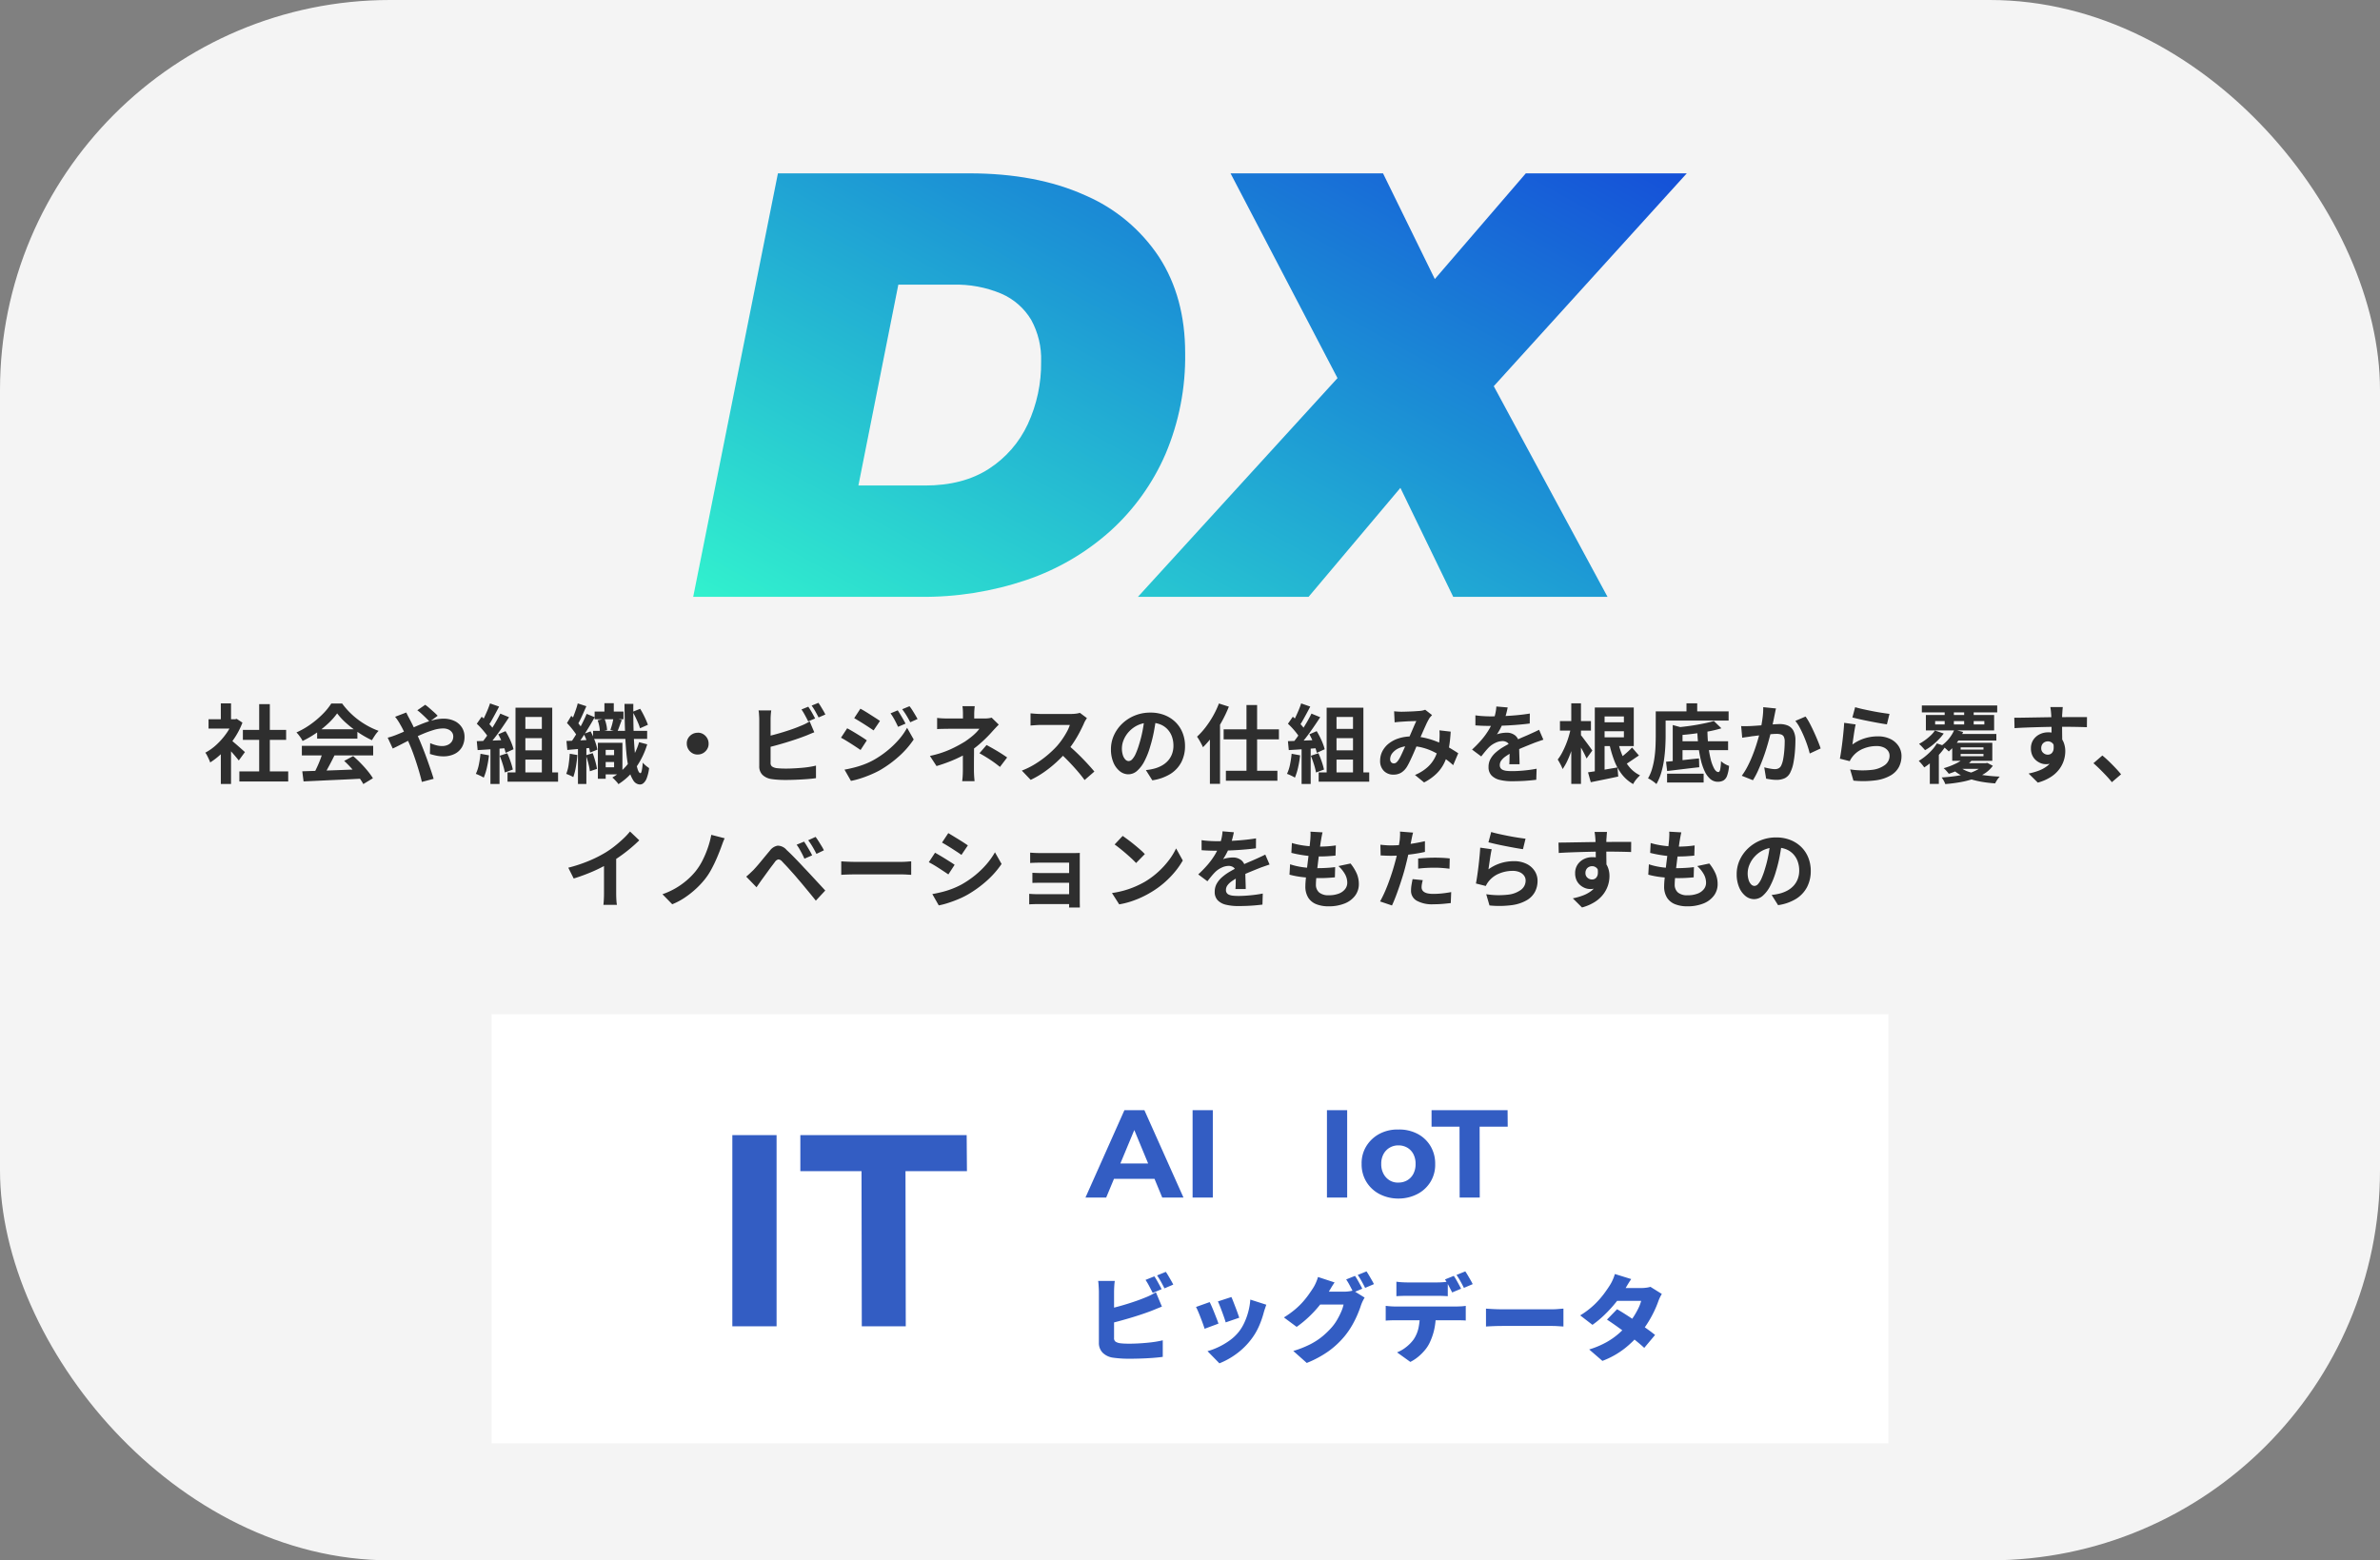
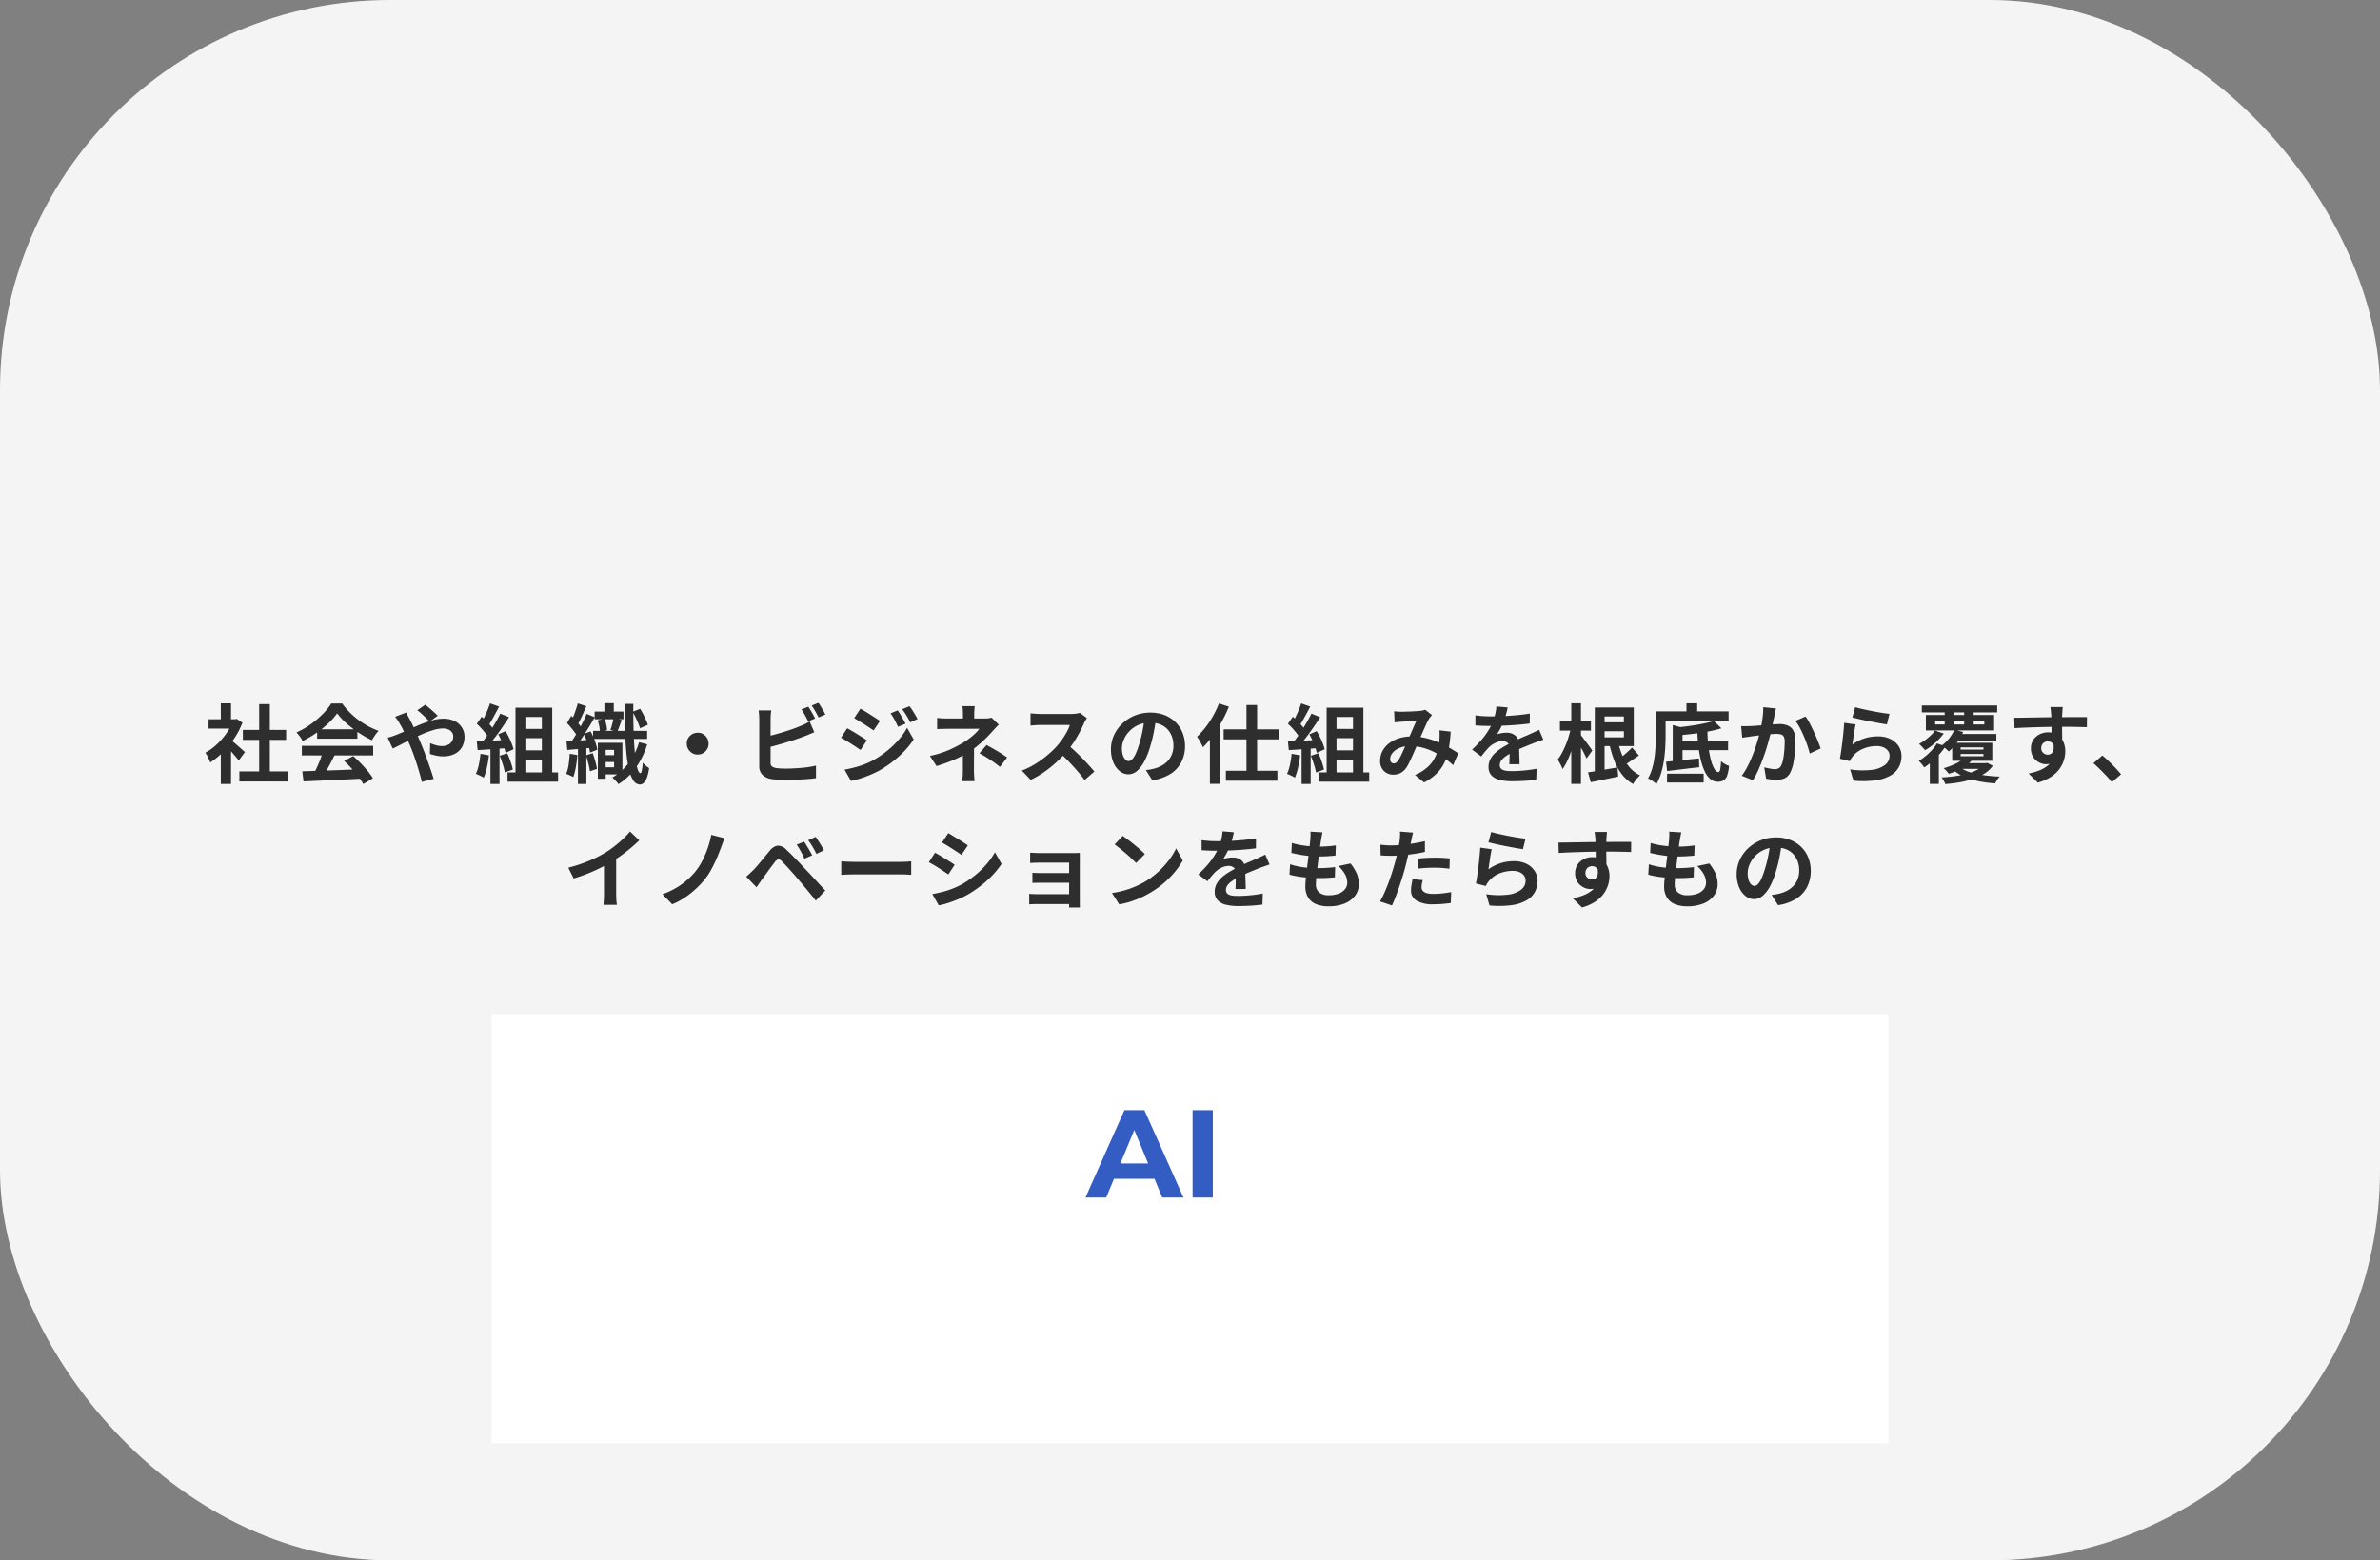
<svg xmlns="http://www.w3.org/2000/svg" width="610" height="400" viewBox="0 0 610 400">
  <rect x="0" y="0" width="610" height="400" fill="#808080" stroke="none" />
  <defs>
    <clipPath id="a">
-       <path d="M-159.8-34.939-138.085-143.5h49.007q17.215,0,29.622,5.583a43.071,43.071,0,0,1,19.076,15.9q6.669,10.313,6.669,24.581a63.777,63.777,0,0,1-5.04,25.9,57.374,57.374,0,0,1-14.113,19.7,62.155,62.155,0,0,1-21.48,12.562,82.143,82.143,0,0,1-27.3,4.342Zm42.339-28.536h17.06q9.77,0,16.362-4.265a27.287,27.287,0,0,0,10-11.476,37.063,37.063,0,0,0,3.412-16.051,20.759,20.759,0,0,0-2.559-10.7,16.6,16.6,0,0,0-7.6-6.669,29.74,29.74,0,0,0-12.485-2.326h-13.958Zm71.65,28.536,61.259-67.153L10.643-80.845-22.08-143.5H17l18.921,38.617-15.819.31L53.6-143.5H94.855L37.628-80.38l1.241-20.627,35.67,66.067H34.992L15.3-75.572l16.594.31L-2.074-34.939Z" transform="translate(-16839.002 -8526.437)" fill="#335dc3" />
-     </clipPath>
+       </clipPath>
    <linearGradient id="b" x1="0.961" x2="0.025" y2="1" gradientUnits="objectBoundingBox">
      <stop offset="0" stop-color="#1446d9" />
      <stop offset="0.438" stop-color="#1c94d5" />
      <stop offset="1" stop-color="#34fdcd" />
    </linearGradient>
  </defs>
  <g transform="translate(-661.756 -6215)">
    <rect width="610" height="400" rx="100" transform="translate(661.756 6215)" fill="#f4f4f4" />
    <path d="M-243.65-1.254h12.518v2.6H-243.65Zm.9-10.626h11.088v2.552h-11.088Zm4.18-6.6h2.728V0h-2.728Zm-12.98,3.872h7.194v2.376h-7.194Zm3.146,7.5,2.618-3.124V1.98H-248.4Zm0-11.572h2.618v5.17H-248.4Zm2.332,9.2a9.208,9.208,0,0,1,.847.649q.539.451,1.155.99t1.122.99l.726.649L-243.8-4.048q-.33-.418-.8-.979t-1-1.155q-.528-.594-1.034-1.122t-.858-.88Zm.77-5.126h.506l.462-.11,1.474.968a19.677,19.677,0,0,1-2.134,4.1,23.162,23.162,0,0,1-2.9,3.509,19.015,19.015,0,0,1-3.234,2.6,7.026,7.026,0,0,0-.341-.847q-.231-.495-.462-.946a3.925,3.925,0,0,0-.451-.715,13.357,13.357,0,0,0,2.9-2.079,18.34,18.34,0,0,0,2.486-2.838,13.491,13.491,0,0,0,1.694-3.179Zm17.776,13.332q1.958-.066,4.543-.143t5.434-.187q2.849-.11,5.621-.22l-.088,2.42q-2.684.154-5.445.275t-5.247.242q-2.486.121-4.488.209Zm-.11-6.534h18.282v2.464h-18.282Zm3.916-4.246H-213.4v2.42h-10.318Zm1.452,5.852,3.014.814q-.506,1.034-1.067,2.1t-1.1,2.035q-.539.968-1.023,1.716l-2.31-.77q.44-.814.924-1.837t.891-2.09Q-222.53-5.3-222.266-6.2Zm5.478,2.266,2.31-1.232q.99.858,1.958,1.848t1.782,1.991a16.572,16.572,0,0,1,1.32,1.837L-211.882,2A13.478,13.478,0,0,0-213.125.121q-.8-1.045-1.76-2.123A25.17,25.17,0,0,0-216.788-3.938Zm-1.8-12.188a17.07,17.07,0,0,1-2.266,2.563,25.673,25.673,0,0,1-3.08,2.475,26.469,26.469,0,0,1-3.52,2.046,4.014,4.014,0,0,0-.407-.737q-.275-.407-.572-.792a6.97,6.97,0,0,0-.583-.671,20.413,20.413,0,0,0,3.63-2.079,23.682,23.682,0,0,0,3.113-2.64,16.142,16.142,0,0,0,2.189-2.7h2.772a19.221,19.221,0,0,0,1.958,2.288A20.026,20.026,0,0,0-213.07-14.4a21,21,0,0,0,2.5,1.584,20.069,20.069,0,0,0,2.607,1.177,7.474,7.474,0,0,0-.924,1.144q-.44.66-.792,1.254a25.942,25.942,0,0,1-3.344-1.892,28.267,28.267,0,0,1-3.157-2.42A17.144,17.144,0,0,1-218.592-16.126Zm23.694,2.134q-.374-.418-.946-.979t-1.166-1.1a10.916,10.916,0,0,0-1.034-.847l2.024-1.408a11.533,11.533,0,0,1,1.012.8q.594.517,1.2,1.056a12.408,12.408,0,0,1,.979.957Zm-5.984-2.354q.11.2.264.528t.33.649q.176.319.286.539.682,1.276,1.386,2.8t1.3,2.915q.374.9.869,2.156t.979,2.618q.484,1.364.913,2.618t.693,2.178l-3.014.792q-.33-1.386-.814-3.014t-1.034-3.223q-.55-1.6-1.1-2.915-.44-1.034-.869-2.024t-.858-1.9a18.868,18.868,0,0,0-.891-1.683q-.22-.418-.583-.968a10.392,10.392,0,0,0-.715-.968ZM-205.634-9.9a12.382,12.382,0,0,0,1.287-.374q.627-.22.891-.33,1.21-.484,2.453-1.034l2.508-1.111q1.265-.561,2.486-1.012a20.173,20.173,0,0,1,2.4-.726,9.741,9.741,0,0,1,2.211-.275,6.457,6.457,0,0,1,2.937.616,4.522,4.522,0,0,1,1.87,1.672,4.367,4.367,0,0,1,.649,2.332,5.217,5.217,0,0,1-.66,2.673A4.418,4.418,0,0,1-188.5-5.72a6.474,6.474,0,0,1-2.926.616,8.752,8.752,0,0,1-1.815-.2,13.49,13.49,0,0,1-1.573-.418l.066-2.772a10.355,10.355,0,0,0,1.54.539,5.947,5.947,0,0,0,1.518.209,3.477,3.477,0,0,0,1.463-.3,2.428,2.428,0,0,0,1.023-.847,2.33,2.33,0,0,0,.374-1.342,1.744,1.744,0,0,0-.319-1.012,2.212,2.212,0,0,0-.9-.737,3.309,3.309,0,0,0-1.419-.275,8.537,8.537,0,0,0-2.431.407,27.456,27.456,0,0,0-2.849,1.045q-1.5.638-2.926,1.353t-2.64,1.342q-1.21.627-2.024,1Zm34.122-2.244h6.556v2.376h-6.556Zm0,5.5h6.556v2.376h-6.556Zm-1.364-10.934h9.416V.462h-2.662V-15.2h-4.224V.462h-2.53ZM-174.922-.99h12.958V1.386h-12.958Zm-4.488-17.688,2.332.814q-.44.858-.924,1.749t-.946,1.716a15.628,15.628,0,0,1-.9,1.441l-1.782-.726q.4-.682.814-1.551t.792-1.771Q-179.652-17.908-179.41-18.678Zm2.64,2.618,2.244.924q-.814,1.254-1.76,2.629T-178.2-9.878q-.968,1.254-1.8,2.2l-1.606-.814q.638-.748,1.3-1.694T-179-12.144q.649-1.012,1.232-2.035T-176.77-16.06Zm-6.028,2.6,1.254-1.8q.572.484,1.188,1.089t1.133,1.2a5.839,5.839,0,0,1,.781,1.1l-1.342,2.046a8.288,8.288,0,0,0-.759-1.155q-.5-.649-1.089-1.3T-182.8-13.464Zm5.5,2.706,1.87-.814q.44.726.858,1.562t.726,1.639a11.852,11.852,0,0,1,.462,1.441l-2.024.924a12.481,12.481,0,0,0-.418-1.441q-.286-.825-.671-1.694T-177.3-10.758ZM-182.8-9q1.518-.044,3.663-.132t4.367-.2l-.022,2.09q-2.068.154-4.114.3t-3.674.231Zm5.874,3.74,1.936-.638a21.3,21.3,0,0,1,.858,2.156,17.18,17.18,0,0,1,.572,2.024l-2.046.748a16.975,16.975,0,0,0-.528-2.079Q-176.506-4.246-176.924-5.258Zm-4.928-.506,2.178.4a27.77,27.77,0,0,1-.528,3.124,14.757,14.757,0,0,1-.814,2.6,4.828,4.828,0,0,0-.594-.341q-.374-.187-.759-.363a5.66,5.66,0,0,0-.671-.264,10.061,10.061,0,0,0,.77-2.365A25.212,25.212,0,0,0-181.852-5.764Zm2.552-2.068h2.332V1.98H-179.3Zm29.216-10.89h2.4v3.256h-2.4Zm-1.738,4.378,1.76-.4a8.519,8.519,0,0,1,.462,1.5,8.28,8.28,0,0,1,.2,1.43l-1.87.44a6.7,6.7,0,0,0-.132-1.43A9.054,9.054,0,0,0-151.822-14.344Zm-.77-2.244h7.392v1.98h-7.392Zm-.4,4.95h13.86V-9.57h-13.86Zm2.2,6.226h4.114v1.76h-4.114Zm-.2-3.168h5.522v8.1h-5.522V-2.31h3.388V-6.754h-3.388Zm-.77,0h2V.638h-2Zm3.982-6.314,2.156.462q-.33.836-.616,1.639t-.55,1.375l-1.76-.44q.132-.418.3-.957t.286-1.089Q-147.84-14.454-147.774-14.894Zm2.838-3.652h2.266q-.022,2.926.033,5.577t.2,4.851q.143,2.2.363,3.828a14.318,14.318,0,0,0,.528,2.541q.308.913.7.957.2.022.352-.7a15.2,15.2,0,0,0,.242-2,5.437,5.437,0,0,0,.506.528,7.161,7.161,0,0,0,.638.528q.33.242.484.352A10.633,10.633,0,0,1-139.26.539a3.075,3.075,0,0,1-.836,1.243,1.438,1.438,0,0,1-.858.33,2.076,2.076,0,0,1-1.694-.99,8.267,8.267,0,0,1-1.122-2.761,30.688,30.688,0,0,1-.682-4.312q-.242-2.519-.352-5.7T-144.936-18.546Zm2.09,2.024,1.936-.77a22.815,22.815,0,0,1,1.144,2.123,20.663,20.663,0,0,1,.836,1.969l-2.024.9a10.116,10.116,0,0,0-.462-1.3q-.308-.726-.682-1.5T-142.846-16.522Zm1.65,7.788,2.09.55A20.776,20.776,0,0,1-141.955-2.3,15.956,15.956,0,0,1-146.5,2.024a3.677,3.677,0,0,0-.44-.583q-.286-.319-.583-.627A4.243,4.243,0,0,0-148.06.33a14.428,14.428,0,0,0,4.29-3.872A16.23,16.23,0,0,0-141.2-8.734Zm-15.73-9.944,2.222.726q-.374.836-.77,1.738t-.792,1.705q-.4.8-.77,1.441l-1.694-.66q.33-.66.671-1.529t.649-1.771Q-157.1-17.93-156.926-18.678Zm2.288,2.684,2.068.858q-.7,1.254-1.529,2.618T-155.771-9.9q-.847,1.254-1.617,2.2l-1.452-.748q.726-1.012,1.518-2.321t1.5-2.684Q-155.122-14.828-154.638-15.994Zm-5.038,2.354,1.1-1.848q.55.506,1.122,1.122a15.355,15.355,0,0,1,1.034,1.232,6.832,6.832,0,0,1,.7,1.122L-156.9-9.9a6.479,6.479,0,0,0-.682-1.188q-.462-.66-1.012-1.331T-159.676-13.64Zm4.29,2.794,1.76-.66q.4.726.759,1.573a17.12,17.12,0,0,1,.616,1.661,11.618,11.618,0,0,1,.363,1.452l-1.87.748a9.94,9.94,0,0,0-.33-1.452q-.242-.814-.572-1.694A13.938,13.938,0,0,0-155.386-10.846Zm-4.422,1.8q1.32-.044,3.113-.132t3.685-.2v2.024q-1.738.2-3.443.341t-3.135.275Zm4.994,3.674,1.738-.55q.352.968.66,2.09a18.939,18.939,0,0,1,.44,1.936l-1.826.616a13.818,13.818,0,0,0-.385-1.98Q-154.484-4.4-154.814-5.368Zm-4.158-.4,1.958.33a29,29,0,0,1-.385,3.069A15.048,15.048,0,0,1-158.07.22a6.97,6.97,0,0,0-.869-.451q-.561-.253-.935-.385a9.641,9.641,0,0,0,.616-2.376Q-159.06-4.378-158.972-5.764Zm2.112-2.09h2.156V1.98h-2.156Zm30.69-3.3a2.518,2.518,0,0,1,1.419.363,2.938,2.938,0,0,1,1,1.012,2.716,2.716,0,0,1,.374,1.419,2.528,2.528,0,0,1-.363,1.408,2.907,2.907,0,0,1-1.012,1.012,2.716,2.716,0,0,1-1.419.374,2.528,2.528,0,0,1-1.408-.363,2.85,2.85,0,0,1-1.012-1.034,2.751,2.751,0,0,1-.374-1.4,2.518,2.518,0,0,1,.363-1.419,2.88,2.88,0,0,1,1.034-1A2.751,2.751,0,0,1-126.17-11.154Zm28.336-6.666q.286.4.616.946t.627,1.1q.3.55.517.968l-1.782.748q-.33-.682-.8-1.551a16.921,16.921,0,0,0-.913-1.507Zm2.6-.99q.308.418.638.968t.649,1.089a9.338,9.338,0,0,1,.495.935l-1.738.748q-.352-.7-.836-1.562a13.634,13.634,0,0,0-.946-1.474Zm-12.078,1.936a11.243,11.243,0,0,0-.132,1.166q-.044.66-.044,1.122v11.11a1.143,1.143,0,0,0,.352.968,2.792,2.792,0,0,0,1.078.418q.506.066,1.166.1t1.386.033q.858,0,1.9-.055t2.112-.143q1.067-.088,2.013-.242t1.628-.33V.484q-1.034.154-2.4.253t-2.783.154q-1.419.055-2.651.055-1.078,0-2.035-.066T-107.382.7A4.183,4.183,0,0,1-109.6-.385,3.012,3.012,0,0,1-110.4-2.6q0-.638,0-1.661t0-2.266q0-1.243,0-2.508t0-2.4q0-1.133,0-1.969t0-1.188q0-.242-.022-.66t-.055-.858a6.421,6.421,0,0,0-.1-.77Zm-1.452,6.754q1.056-.22,2.244-.539t2.4-.693q1.21-.374,2.3-.759t1.947-.759a12.637,12.637,0,0,0,1.177-.506q.583-.286,1.221-.682l1.188,2.794q-.638.242-1.331.539t-1.243.495q-.968.374-2.211.792t-2.585.825q-1.342.407-2.651.759t-2.431.616ZM-74.91-16.9q.308.462.671,1.067t.715,1.21q.352.605.616,1.133l-1.914.814q-.33-.7-.616-1.265t-.6-1.1q-.319-.539-.715-1.089Zm3.014-1.056a9.132,9.132,0,0,1,.726,1.012q.374.594.726,1.188t.616,1.078l-1.87.836q-.352-.682-.671-1.232t-.649-1.056q-.33-.506-.748-1.056Zm-12.584.638q.55.286,1.232.7t1.386.869l1.342.858q.638.407,1.056.715l-1.628,2.42-1.089-.726q-.627-.418-1.32-.858t-1.364-.847q-.671-.407-1.2-.715Zm-4.07,15.62q1.232-.22,2.508-.55a24.66,24.66,0,0,0,2.53-.8A18.38,18.38,0,0,0-81.07-4.18a24.729,24.729,0,0,0,3.487-2.376,24.1,24.1,0,0,0,2.915-2.8,16.912,16.912,0,0,0,2.156-3.069l1.694,2.992a22.888,22.888,0,0,1-3.773,4.323,29.068,29.068,0,0,1-4.961,3.6A25.8,25.8,0,0,1-82.016-.341q-1.342.561-2.629.957a19.967,19.967,0,0,1-2.255.572Zm.682-10.6q.55.286,1.254.7t1.408.847q.7.429,1.331.836t1.045.715l-1.606,2.464q-.484-.33-1.111-.748t-1.32-.858q-.693-.44-1.364-.847t-1.221-.693Zm32.692-5.676q-.044.4-.088.957t-.044,1.067v2.464H-58.19V-15.95q0-.528-.033-1.078a9.209,9.209,0,0,0-.1-.946Zm6.16,4.73q-.418.418-.891.924t-.825.9q-.594.682-1.4,1.485t-1.738,1.617q-.935.814-1.947,1.54a22.6,22.6,0,0,1-2.662,1.6A34.026,34.026,0,0,1-61.6-3.773q-1.65.649-3.366,1.155l-1.694-2.6a25.372,25.372,0,0,0,5.368-1.738,35.074,35.074,0,0,0,3.608-1.936q.836-.572,1.562-1.144a13.394,13.394,0,0,0,1.276-1.133,8.217,8.217,0,0,0,.858-1h-7.964q-.374,0-.924.011l-1.067.022a8.674,8.674,0,0,0-.869.055V-14.96q.638.088,1.441.121t1.375.033h9.328a8.474,8.474,0,0,0,.979-.055,5.1,5.1,0,0,0,.847-.165Zm-6.336,4.8v1.485q0,.891-.011,1.881t-.011,1.925v1.6q0,.44.022.968t.066,1.012q.044.484.066.836h-3.168q.044-.308.088-.8t.066-1.034q.022-.539.022-.979,0-.616,0-1.408t0-1.6q0-.8,0-1.507t0-1.21Zm6.644,6.05q-.946-.77-1.782-1.353t-1.672-1.1Q-53-5.368-53.966-5.9l1.826-2.112q1.012.55,1.8,1t1.606.957q.814.506,1.87,1.232Zm22.286-12.518q-.132.2-.385.616a4.7,4.7,0,0,0-.385.77q-.462,1.034-1.133,2.31t-1.518,2.563a25.36,25.36,0,0,1-1.793,2.409,36.7,36.7,0,0,1-2.717,2.739,29.767,29.767,0,0,1-3.124,2.486A23.954,23.954,0,0,1-40.832.924L-43.1-1.452a20.467,20.467,0,0,0,3.454-1.716,25.8,25.8,0,0,0,3.1-2.244,25.679,25.679,0,0,0,2.464-2.354A19.78,19.78,0,0,0-32.7-9.548a20.989,20.989,0,0,0,1.155-1.881,9.537,9.537,0,0,0,.748-1.727h-7.458q-.462,0-.968.033t-.957.066q-.451.033-.693.055v-3.124q.33.022.814.066t.979.066q.495.022.825.022h7.766a9.282,9.282,0,0,0,1.331-.088,5.717,5.717,0,0,0,.935-.2ZM-31.35-8.074q.858.682,1.826,1.584t1.914,1.87q.946.968,1.749,1.859t1.353,1.551L-27.016.968q-.814-1.122-1.859-2.332t-2.2-2.409q-1.155-1.2-2.343-2.277Zm22.682-7q-.22,1.672-.572,3.564a34.67,34.67,0,0,1-.946,3.828,19.664,19.664,0,0,1-1.5,3.828,8.391,8.391,0,0,1-1.881,2.475A3.378,3.378,0,0,1-15.8-.506a3.482,3.482,0,0,1-2.233-.825,5.635,5.635,0,0,1-1.628-2.277,8.513,8.513,0,0,1-.6-3.3,8.617,8.617,0,0,1,.77-3.608,9.6,9.6,0,0,1,2.145-3,10.17,10.17,0,0,1,3.212-2.057,10.429,10.429,0,0,1,3.971-.748,9.79,9.79,0,0,1,3.685.66,8.294,8.294,0,0,1,2.805,1.826A7.926,7.926,0,0,1-1.892-11.11a9.092,9.092,0,0,1,.616,3.366,8.858,8.858,0,0,1-.946,4.136A7.82,7.82,0,0,1-5.027-.594,12.028,12.028,0,0,1-9.658,1.034l-1.65-2.618q.638-.066,1.122-.154t.924-.2A8.372,8.372,0,0,0-7.293-2.7,6.145,6.145,0,0,0-5.7-3.927,5.39,5.39,0,0,0-4.631-5.654a5.961,5.961,0,0,0,.385-2.178,6.844,6.844,0,0,0-.4-2.376,5.349,5.349,0,0,0-1.166-1.881,5.138,5.138,0,0,0-1.87-1.232,6.929,6.929,0,0,0-2.53-.429,7.254,7.254,0,0,0-3.1.627,7.262,7.262,0,0,0-2.266,1.617,7.1,7.1,0,0,0-1.4,2.134,5.7,5.7,0,0,0-.473,2.178,5.5,5.5,0,0,0,.264,1.837,2.78,2.78,0,0,0,.649,1.1,1.187,1.187,0,0,0,.825.363,1.285,1.285,0,0,0,.913-.473A5.277,5.277,0,0,0-13.9-5.808a19.5,19.5,0,0,0,.88-2.442,30.048,30.048,0,0,0,.858-3.388,34.48,34.48,0,0,0,.506-3.52Zm23.144-3.19H17.2V.264H14.476ZM8.624-12.034H22.792V-9.46H8.624ZM9.2-1.408H22.4V1.144H9.2ZM5.1-12.232l2.574-2.574.022.044v16.7H5.1Zm2.31-6.424,2.552.814A33.2,33.2,0,0,1,8.14-14,35.865,35.865,0,0,1,5.852-10.4a22.088,22.088,0,0,1-2.53,2.959q-.132-.33-.4-.836T2.354-9.3q-.308-.517-.55-.847a19.164,19.164,0,0,0,2.167-2.387,24.662,24.662,0,0,0,1.936-2.926A23.022,23.022,0,0,0,7.414-18.656Zm28.974,6.512h6.556v2.376H36.388Zm0,5.5h6.556v2.376H36.388ZM35.024-17.578H44.44V.462H41.778V-15.2H37.554V.462h-2.53ZM32.978-.99H45.936V1.386H32.978ZM28.49-18.678l2.332.814q-.44.858-.924,1.749T28.952-14.4a15.629,15.629,0,0,1-.9,1.441l-1.782-.726q.4-.682.814-1.551t.792-1.771Q28.248-17.908,28.49-18.678Zm2.64,2.618,2.244.924q-.814,1.254-1.76,2.629T29.7-9.878q-.968,1.254-1.8,2.2L26.29-8.492q.638-.748,1.3-1.694T28.9-12.144q.649-1.012,1.232-2.035T31.13-16.06Zm-6.028,2.6,1.254-1.8q.572.484,1.188,1.089t1.133,1.2a5.839,5.839,0,0,1,.781,1.1L28.116-9.834a8.288,8.288,0,0,0-.759-1.155q-.495-.649-1.089-1.3T25.1-13.464Zm5.5,2.706,1.87-.814q.44.726.858,1.562t.726,1.639a11.851,11.851,0,0,1,.462,1.441l-2.024.924a12.481,12.481,0,0,0-.418-1.441q-.286-.825-.671-1.694T30.6-10.758ZM25.1-9q1.518-.044,3.663-.132t4.367-.2l-.022,2.09q-2.068.154-4.114.3t-3.674.231Zm5.874,3.74L32.912-5.9A21.3,21.3,0,0,1,33.77-3.74a17.18,17.18,0,0,1,.572,2.024L32.3-.968a16.972,16.972,0,0,0-.528-2.079Q31.394-4.246,30.976-5.258Zm-4.928-.506,2.178.4A27.772,27.772,0,0,1,27.7-2.244a14.757,14.757,0,0,1-.814,2.6A4.829,4.829,0,0,0,26.29.011q-.374-.187-.759-.363a5.659,5.659,0,0,0-.671-.264,10.061,10.061,0,0,0,.77-2.365A25.211,25.211,0,0,0,26.048-5.764ZM28.6-7.832h2.332V1.98H28.6Zm23.716-8.822q.462.044.979.077t.869.033q.484,0,1.111-.022l1.287-.044q.66-.022,1.254-.066t.968-.066a5.147,5.147,0,0,0,.8-.11,4.753,4.753,0,0,0,.693-.2l1.76,1.364q-.22.264-.418.473a2.155,2.155,0,0,0-.33.451,16.476,16.476,0,0,0-.858,1.683q-.484,1.067-1.023,2.3t-1.045,2.4q-.33.748-.682,1.584t-.726,1.661q-.374.825-.726,1.54T55.55-2.354A4.579,4.579,0,0,1,54.076-.891a3.833,3.833,0,0,1-1.958.473,3.324,3.324,0,0,1-2.42-.946,3.492,3.492,0,0,1-.968-2.618,5.269,5.269,0,0,1,.594-2.464,6.034,6.034,0,0,1,1.683-1.991A8.053,8.053,0,0,1,53.57-9.746a10.77,10.77,0,0,1,3.234-.462,15.363,15.363,0,0,1,3.7.44,20.435,20.435,0,0,1,3.333,1.122,26.029,26.029,0,0,1,2.794,1.419Q67.87-6.49,68.75-5.9l-1.3,3.058A20,20,0,0,0,65.23-4.62,22.647,22.647,0,0,0,62.6-6.193a14.891,14.891,0,0,0-2.97-1.133,12.667,12.667,0,0,0-3.267-.418,6.692,6.692,0,0,0-2.739.506A4.431,4.431,0,0,0,51.9-5.973,2.525,2.525,0,0,0,51.3-4.4a1.127,1.127,0,0,0,.275.814.871.871,0,0,0,.649.286.983.983,0,0,0,.594-.176,2.787,2.787,0,0,0,.55-.594,6.86,6.86,0,0,0,.561-.946q.275-.55.572-1.21T55.1-7.568q.3-.682.583-1.32.4-.88.814-1.837t.8-1.859q.385-.9.715-1.584-.33.022-.814.033t-1.023.033q-.539.022-1.056.055l-.891.055q-.33.022-.847.066t-.935.11Zm14.5,5.214a37.028,37.028,0,0,1-.473,4.279,14.287,14.287,0,0,1-1.078,3.542A10.071,10.071,0,0,1,63.25-.737a13.046,13.046,0,0,1-3.256,2.321L57.662-.33a11.3,11.3,0,0,0,3.245-2.024,8.574,8.574,0,0,0,1.848-2.4,9.86,9.86,0,0,0,.869-2.453,16.861,16.861,0,0,0,.308-2.167q.044-.638.044-1.265t-.044-1.133Zm14.608-6.2q-.11.594-.352,1.54a18.9,18.9,0,0,1-.7,2.134q-.352.814-.8,1.683a15.5,15.5,0,0,1-.913,1.551,3.694,3.694,0,0,1,.726-.231,8.775,8.775,0,0,1,.913-.154,7.412,7.412,0,0,1,.847-.055,3.383,3.383,0,0,1,2.3.792,2.948,2.948,0,0,1,.913,2.354q0,.44.011,1.078t.033,1.331q.022.693.044,1.353t.022,1.188h-2.64q.044-.374.055-.891t.022-1.089q.011-.572.022-1.111t.011-.979a1.694,1.694,0,0,0-.561-1.463,2.068,2.068,0,0,0-1.243-.407,4.25,4.25,0,0,0-1.859.451A5.985,5.985,0,0,0,76.692-7.5q-.484.484-.979,1.078T74.646-5.082l-2.354-1.76a29.341,29.341,0,0,0,2.475-2.552,18.556,18.556,0,0,0,1.771-2.442,15.357,15.357,0,0,0,1.188-2.42,13.316,13.316,0,0,0,.539-1.837,11.193,11.193,0,0,0,.253-1.793ZM73.15-15.62q.836.132,1.936.2t1.936.066q1.452,0,3.179-.066t3.509-.231q1.782-.165,3.388-.429l-.022,2.552q-1.166.154-2.519.275t-2.75.2q-1.4.077-2.673.11t-2.266.033q-.44,0-1.089-.011t-1.331-.044q-.682-.033-1.3-.077ZM90.574-9.372q-.352.11-.825.275l-.946.33q-.473.165-.847.319-1.056.418-2.5,1.012t-3,1.386a13.439,13.439,0,0,0-1.672,1.034A4.413,4.413,0,0,0,79.75-3.993,1.971,1.971,0,0,0,79.4-2.86a1.342,1.342,0,0,0,.2.759,1.346,1.346,0,0,0,.594.473,3.372,3.372,0,0,0,.99.242,12.965,12.965,0,0,0,1.408.066q1.408,0,3.1-.165t3.146-.451L88.748.9q-.7.088-1.782.187t-2.233.143q-1.155.044-2.211.044a13.134,13.134,0,0,1-3.08-.33A4.332,4.332,0,0,1,77.3-.187,3.037,3.037,0,0,1,76.516-2.4a4.162,4.162,0,0,1,.517-2.068,6.29,6.29,0,0,1,1.375-1.672,12.661,12.661,0,0,1,1.881-1.353Q81.312-8.1,82.3-8.6q1.012-.528,1.826-.9t1.529-.671q.715-.3,1.375-.6.638-.286,1.232-.561t1.21-.583Zm14.41-8.25h8.756v9.878h-8.756V-9.988h6.226v-5.346h-6.226Zm.286,3.784h7.172v2.288H105.27Zm-1.518-3.784h2.508v17.6h-2.508Zm-1.738,16.61q1.452-.2,3.465-.55t4.081-.7l.2,2.332q-1.826.4-3.674.77l-3.366.682ZM113.3-7.37l1.76,2.046q-.7.462-1.441.968t-1.441.968q-.7.462-1.32.792L109.582-4.18q.572-.4,1.254-.946t1.342-1.144Q112.838-6.864,113.3-7.37Zm-3.63-1.694a19.179,19.179,0,0,0,1.133,3.7,11.788,11.788,0,0,0,1.859,3.058,8.044,8.044,0,0,0,2.684,2.068q-.286.264-.638.649a8.4,8.4,0,0,0-.649.8,5.227,5.227,0,0,0-.473.792A9.737,9.737,0,0,1,110.649-.55a13.856,13.856,0,0,1-1.969-3.63A31.1,31.1,0,0,1,107.4-8.668ZM94.82-14.146h7.942V-11.7H94.82Zm2.9-4.554h2.486V1.958H97.724Zm-.088,6.248,1.54.528Q98.934-10.6,98.56-9.2t-.847,2.772a24.759,24.759,0,0,1-1.034,2.541A13.317,13.317,0,0,1,95.5-1.848,9.824,9.824,0,0,0,94.93-3.1q-.374-.7-.682-1.188a11.45,11.45,0,0,0,1.089-1.694q.517-.968.968-2.057a21.558,21.558,0,0,0,.781-2.222Q97.416-11.4,97.636-12.452Zm2.486,1.826q.2.22.627.792l.924,1.232q.495.66.891,1.21t.55.792L101.64-4.554q-.22-.506-.561-1.188t-.737-1.375q-.4-.693-.77-1.32t-.616-1.045Zm24.926,1.65h12.87v2.288h-12.87ZM122.276-.66h9.372V1.606h-9.372Zm-.264-3.058q1.1-.11,2.475-.242t2.9-.3q1.529-.165,3.069-.319l.066,2.266q-1.452.154-2.915.33l-2.827.341q-1.364.165-2.486.3Zm1.716-9.416,2.508.682V-2.9h-2.508Zm10.538-1.034L136.2-12.3a28.85,28.85,0,0,1-3.289.8q-1.815.341-3.707.583t-3.674.374a4.6,4.6,0,0,0-.253-1.012,5.615,5.615,0,0,0-.429-.968q1.276-.132,2.585-.3t2.541-.385q1.232-.22,2.343-.462T134.266-14.168ZM130-12.122h2.618a38.188,38.188,0,0,0,.22,4.191,25.927,25.927,0,0,0,.616,3.542,9.9,9.9,0,0,0,.9,2.431q.506.88,1.078.88.308,0,.462-.682a12.2,12.2,0,0,0,.2-2.112,5.226,5.226,0,0,0,.99.715,5.656,5.656,0,0,0,1.078.495,9.5,9.5,0,0,1-.506,2.53,2.3,2.3,0,0,1-.935,1.21,2.938,2.938,0,0,1-1.463.33,2.858,2.858,0,0,1-1.892-.7,5.791,5.791,0,0,1-1.441-1.969,14.941,14.941,0,0,1-1.012-2.97,30.16,30.16,0,0,1-.627-3.718Q130.064-9.966,130-12.122Zm-2.75-6.578H130v3.322h-2.75Zm-6.6,2.068h17.4v2.354h-17.4Zm-1.276,0h2.53v6.2q0,1.342-.088,2.959t-.33,3.311a22.622,22.622,0,0,1-.715,3.278A13.466,13.466,0,0,1,119.548,2a5.9,5.9,0,0,0-.616-.517q-.4-.3-.814-.561a3.824,3.824,0,0,0-.726-.374,11.429,11.429,0,0,0,1.078-2.585,20.541,20.541,0,0,0,.594-2.871q.2-1.474.253-2.893t.055-2.629Zm30.822-.748q-.11.418-.209.913t-.187.913q-.088.484-.22,1.089t-.253,1.21q-.121.6-.253,1.177-.22.946-.55,2.2t-.77,2.695q-.44,1.441-.99,2.893T145.6-1.463a19,19,0,0,1-1.32,2.475l-2.86-1.144a17.164,17.164,0,0,0,1.441-2.321q.671-1.287,1.221-2.651t.979-2.684q.429-1.32.737-2.464t.484-1.958q.308-1.5.484-2.882a18.237,18.237,0,0,0,.154-2.618Zm7.568,2.068a13.277,13.277,0,0,1,1.089,1.771q.561,1.067,1.1,2.255T160.941-9q.451,1.1.693,1.87l-2.794,1.3q-.22-.924-.6-2.057t-.88-2.31q-.5-1.177-1.056-2.233a10.023,10.023,0,0,0-1.155-1.76Zm-16.5,2.442q.594.044,1.166.033t1.188-.033q.528-.022,1.309-.077t1.65-.121q.869-.066,1.749-.143t1.628-.121q.748-.044,1.232-.044a5.146,5.146,0,0,1,2.057.385,2.925,2.925,0,0,1,1.408,1.309,5.15,5.15,0,0,1,.517,2.508q0,1.3-.121,2.816a26.98,26.98,0,0,1-.385,2.9,9.074,9.074,0,0,1-.748,2.354A3.107,3.107,0,0,1,152.471.484a4.946,4.946,0,0,1-2.167.44,9.884,9.884,0,0,1-1.353-.1q-.715-.1-1.287-.209l-.484-2.9q.44.11.957.22t.99.176a5.77,5.77,0,0,0,.759.066,2.137,2.137,0,0,0,.968-.209,1.564,1.564,0,0,0,.682-.737,6.613,6.613,0,0,0,.5-1.65q.187-1.012.286-2.189t.1-2.255a2.679,2.679,0,0,0-.242-1.3,1.2,1.2,0,0,0-.715-.561,4.128,4.128,0,0,0-1.177-.143q-.484,0-1.353.077t-1.837.176q-.968.1-1.815.209t-1.309.154q-.462.088-1.2.187t-1.243.187Zm29.216-4.84q.792.242,1.98.506t2.486.517q1.3.253,2.453.429t1.881.264l-.66,2.684q-.66-.088-1.6-.253t-1.98-.363q-1.045-.2-2.057-.407t-1.848-.407q-.836-.2-1.364-.33Zm.132,4.422q-.11.44-.231,1.133t-.231,1.441q-.11.748-.209,1.43t-.165,1.144a10.8,10.8,0,0,1,3.135-1.584,11.31,11.31,0,0,1,3.355-.506,7.122,7.122,0,0,1,3.3.7,5.179,5.179,0,0,1,2.079,1.848,4.6,4.6,0,0,1,.715,2.486,6.111,6.111,0,0,1-.638,2.772,5.477,5.477,0,0,1-2.09,2.178,10.258,10.258,0,0,1-3.806,1.276,24.631,24.631,0,0,1-5.786.088L169.2-1.76a20.8,20.8,0,0,0,5.544.121,6.77,6.77,0,0,0,3.4-1.276A2.935,2.935,0,0,0,179.3-5.258a2.1,2.1,0,0,0-.418-1.287,2.767,2.767,0,0,0-1.166-.88,4.281,4.281,0,0,0-1.694-.319,8.95,8.95,0,0,0-3.465.671,6.69,6.69,0,0,0-2.651,1.925,6.755,6.755,0,0,0-.473.649,5.7,5.7,0,0,0-.341.627l-2.53-.638q.132-.638.264-1.507t.264-1.87q.132-1,.242-2.013t.2-2q.088-.99.132-1.8Zm16.962-4.862h19.316v1.782H187.572Zm5.852.836h2.354v5.082h-2.354Zm4.994,0h2.442v5.082h-2.442Zm-7.436,3.168v.858h12.606v-.858Zm-2.376-1.562H206.1v3.96h-17.49Zm7.634,4.862h10.428v1.694H196.24Zm1.276,5.126v.594h5.852V-5.72Zm0-1.694v.572h5.852v-.572ZM195.36-8.58h10.274v4.62H195.36Zm-4.444-3.146,2.266.77A14.407,14.407,0,0,1,191.8-9.339a17.555,17.555,0,0,1-1.661,1.485,12.946,12.946,0,0,1-1.749,1.166q-.286-.352-.737-.836a8.256,8.256,0,0,0-.8-.77,12.694,12.694,0,0,0,1.573-.99,14.693,14.693,0,0,0,1.441-1.2A6.858,6.858,0,0,0,190.916-11.726Zm.506,3.3,2.222.748a17,17,0,0,1-1.54,2,21.555,21.555,0,0,1-1.881,1.87,16.686,16.686,0,0,1-2.035,1.54,8.839,8.839,0,0,0-.671-.88,9.434,9.434,0,0,0-.737-.792,13.6,13.6,0,0,0,1.8-1.276,15.4,15.4,0,0,0,1.65-1.584A9.114,9.114,0,0,0,191.422-8.426Zm4.488-3.52,2.244.594a14,14,0,0,1-1.628,2.772,13.769,13.769,0,0,1-2.046,2.222q-.2-.2-.528-.495t-.671-.594a4.117,4.117,0,0,0-.6-.451,9.8,9.8,0,0,0,1.892-1.815A9.176,9.176,0,0,0,195.91-11.946Zm2.53,8.58h5.9v1.474H197.3Zm5.06,0h.462l.4-.066,1.408.748a7.674,7.674,0,0,1-2.145,2A13.457,13.457,0,0,1,200.75.671a22.714,22.714,0,0,1-3.41.858q-1.826.319-3.762.473a5.509,5.509,0,0,0-.4-.88,5.6,5.6,0,0,0-.528-.814q1.782-.11,3.432-.341a26.38,26.38,0,0,0,3.1-.616,11.181,11.181,0,0,0,2.563-1A5.678,5.678,0,0,0,203.5-3.08ZM197.362-2.31a7.7,7.7,0,0,0,2.5,1.254,21.154,21.154,0,0,0,3.542.781q1.969.275,4.147.363a4.436,4.436,0,0,0-.671.836,8.037,8.037,0,0,0-.517.9,32.9,32.9,0,0,1-3.278-.374,22.622,22.622,0,0,1-2.97-.693,14.7,14.7,0,0,1-2.53-1.034,8.921,8.921,0,0,1-1.98-1.4Zm1.166-2.508,1.936.638a8.815,8.815,0,0,1-2.618,2.112,18.42,18.42,0,0,1-3.366,1.43,8.936,8.936,0,0,0-.616-.748,5.879,5.879,0,0,0-.7-.682,17.975,17.975,0,0,0,3.1-1.177A7.915,7.915,0,0,0,198.528-4.818Zm-8.91-.616,1.518-1.518.792.22v8.69h-2.31Zm34.078-12.3q-.022.176-.055.561t-.055.77q-.022.385-.044.561-.022.44-.022,1.177v1.639q0,.9.011,1.815t.022,1.716q.011.8.011,1.331l-2.75-.924v-2.629q0-.825-.011-1.639t-.033-1.474q-.022-.66-.044-.99-.044-.682-.11-1.2t-.11-.715ZM211.266-15q.968,0,2.2-.022l2.574-.044,2.64-.044q1.3-.022,2.442-.033t1.98-.011q.836,0,1.826-.011t1.958-.011H229.9l-.022,2.6q-1.034-.044-2.728-.077t-4.136-.033q-1.5,0-3.036.033t-3.058.077q-1.518.044-2.926.1t-2.662.143Zm11.9,6.512a8.912,8.912,0,0,1-.429,2.992,3.615,3.615,0,0,1-1.287,1.793,3.611,3.611,0,0,1-2.134.605,3.511,3.511,0,0,1-1.287-.264,4.177,4.177,0,0,1-1.243-.77,3.7,3.7,0,0,1-.913-1.254,4.21,4.21,0,0,1-.341-1.76,3.885,3.885,0,0,1,.594-2.167,4.12,4.12,0,0,1,1.6-1.43,4.746,4.746,0,0,1,2.211-.517,4.306,4.306,0,0,1,2.431.649,4.041,4.041,0,0,1,1.474,1.749,6,6,0,0,1,.495,2.486,7.756,7.756,0,0,1-.352,2.244,7.678,7.678,0,0,1-1.155,2.277A8.288,8.288,0,0,1,220.671.154a11.912,11.912,0,0,1-3.377,1.474L214.94-.7a16.592,16.592,0,0,0,2.618-.748,8.3,8.3,0,0,0,2.123-1.166,4.978,4.978,0,0,0,1.43-1.738,5.507,5.507,0,0,0,.517-2.486,2.18,2.18,0,0,0-.517-1.584,1.677,1.677,0,0,0-1.243-.528,1.8,1.8,0,0,0-.814.2,1.552,1.552,0,0,0-.638.594,1.823,1.823,0,0,0-.242.968,1.512,1.512,0,0,0,.517,1.2,1.741,1.741,0,0,0,1.177.451,1.443,1.443,0,0,0,.935-.33,1.738,1.738,0,0,0,.539-1.1,5.041,5.041,0,0,0-.22-2.068ZM236.28,1.518q-.66-.836-1.474-1.694t-1.65-1.683q-.836-.825-1.606-1.485l2.288-1.98q.792.638,1.694,1.507t1.727,1.749q.825.88,1.375,1.562ZM-159.346,23.442a38.5,38.5,0,0,0,5.379-1.793,32,32,0,0,0,4.235-2.145,24,24,0,0,0,2.3-1.617q1.155-.913,2.178-1.881a18.459,18.459,0,0,0,1.727-1.848l2.376,2.266q-1.012.99-2.211,2t-2.5,1.936q-1.3.924-2.574,1.694-1.254.726-2.8,1.5T-154.506,25q-1.716.682-3.454,1.21Zm9.152-2.53,3.124-.726v9.9q0,.484.022,1.056t.066,1.067a5.25,5.25,0,0,0,.11.759h-3.476q.044-.264.077-.759t.055-1.067q.022-.572.022-1.056Zm30.932-5.016q-.286.594-.528,1.254t-.44,1.21q-.462,1.254-1.089,2.706t-1.386,2.849a16.836,16.836,0,0,1-1.661,2.519,21.915,21.915,0,0,1-2.233,2.387,23.13,23.13,0,0,1-2.86,2.266,17.477,17.477,0,0,1-3.245,1.727l-2.508-2.574a19.214,19.214,0,0,0,3.256-1.474,18.814,18.814,0,0,0,2.838-1.98,18.357,18.357,0,0,0,2.266-2.266,15.725,15.725,0,0,0,1.881-2.893,25.068,25.068,0,0,0,1.408-3.333,23.228,23.228,0,0,0,.869-3.278Zm20.35.858q.308.44.693,1.078t.759,1.276q.374.638.616,1.166l-1.98.858q-.308-.7-.627-1.309t-.638-1.166a10.041,10.041,0,0,0-.737-1.111Zm2.948-1.21a12.372,12.372,0,0,1,.726,1.045q.4.627.781,1.254a12.552,12.552,0,0,1,.627,1.133l-1.914.924q-.352-.7-.682-1.287t-.671-1.122q-.341-.539-.759-1.089ZM-113.74,25.73q.506-.418.9-.792t.924-.88q.374-.4.858-.946t1.045-1.232q.561-.682,1.155-1.4t1.166-1.4a3.178,3.178,0,0,1,2-1.287,3.021,3.021,0,0,1,2.31,1.111q.748.682,1.529,1.474t1.54,1.584q.759.792,1.419,1.518.748.77,1.683,1.782t1.914,2.068l1.815,1.958-2.42,2.6q-.726-.924-1.562-1.936l-1.628-1.969q-.792-.957-1.452-1.705-.462-.572-1.045-1.221l-1.155-1.287q-.572-.638-1.056-1.144t-.77-.814a1.343,1.343,0,0,0-.935-.495,1.447,1.447,0,0,0-.869.627q-.308.418-.748.99t-.9,1.21l-.891,1.232q-.429.594-.759,1.034-.374.528-.748,1.067t-.682.979Zm24.354-3.916,1.012.055q.616.033,1.287.055t1.243.022H-74.03q.77,0,1.452-.055t1.122-.077v3.454l-1.122-.066q-.748-.044-1.452-.044H-85.844q-.946,0-1.936.033t-1.606.077Zm27.434-7.238q.528.308,1.21.726l1.4.858q.715.44,1.342.847t1.067.715l-1.65,2.442q-.44-.33-1.078-.748t-1.32-.858q-.682-.44-1.353-.847T-63.558,17ZM-66.044,30.2q1.254-.22,2.519-.539a22.418,22.418,0,0,0,2.53-.8,21.164,21.164,0,0,0,2.453-1.122,24.729,24.729,0,0,0,3.487-2.376,23.017,23.017,0,0,0,2.9-2.816,19.006,19.006,0,0,0,2.167-3.058l1.694,2.992a23.274,23.274,0,0,1-3.795,4.312,29.415,29.415,0,0,1-4.961,3.586A21.815,21.815,0,0,1-59.5,31.56q-1.331.55-2.618.957a18.321,18.321,0,0,1-2.277.583Zm.7-10.6q.55.308,1.243.715t1.4.847q.7.44,1.331.836t1.045.7l-1.606,2.464q-.484-.33-1.1-.737t-1.309-.858q-.693-.451-1.364-.847t-1.243-.682Zm24.376-.022q.286.022.77.055t1.012.044q.528.011.946.011h8.316q.4,0,.913-.011t.781-.033q-.022.22-.022.671V32.154q0,.264.011.737t.011.759H-31q.022-.286.022-.792V22.144h-7.26q-.418,0-.946.011t-1.023.033q-.495.022-.759.044Zm.572,5.17q.44.022,1.111.044t1.287.022H-29.7v2.486h-8.294q-.616,0-1.309.011t-1.089.033Zm-.814,5.39q.286.022.792.055t1.122.033h9.614V32.77h-9.636q-.462,0-1.034.022t-.858.044Zm23.958-14.85q.572.4,1.342.968t1.595,1.243q.825.671,1.551,1.309a15.347,15.347,0,0,1,1.188,1.144l-2.244,2.288q-.418-.462-1.1-1.1t-1.474-1.32q-.792-.682-1.562-1.3t-1.364-1.034ZM-20,29.932a23.3,23.3,0,0,0,3.234-.682,22.548,22.548,0,0,0,2.816-1.012,25.6,25.6,0,0,0,2.376-1.188A21.275,21.275,0,0,0-8.14,24.5a21.876,21.876,0,0,0,2.728-2.981,16.862,16.862,0,0,0,1.848-3.025l1.716,3.1a20.484,20.484,0,0,1-2.057,2.948,23.675,23.675,0,0,1-2.761,2.805,23,23,0,0,1-3.322,2.387,24.946,24.946,0,0,1-2.42,1.287A24.743,24.743,0,0,1-15.147,32.1a20.648,20.648,0,0,1-3,.737Zm31.24-15.576q-.11.594-.352,1.54a18.9,18.9,0,0,1-.7,2.134q-.352.814-.8,1.683a15.506,15.506,0,0,1-.913,1.551,3.694,3.694,0,0,1,.726-.231,8.775,8.775,0,0,1,.913-.154,7.412,7.412,0,0,1,.847-.055,3.383,3.383,0,0,1,2.3.792,2.948,2.948,0,0,1,.913,2.354q0,.44.011,1.078t.033,1.331q.022.693.044,1.353t.022,1.188h-2.64q.044-.374.055-.891t.022-1.089q.011-.572.022-1.111t.011-.979a1.694,1.694,0,0,0-.561-1.463,2.068,2.068,0,0,0-1.243-.407,4.25,4.25,0,0,0-1.859.451A5.985,5.985,0,0,0,6.512,24.5q-.484.484-.979,1.078T4.466,26.918l-2.354-1.76a29.34,29.34,0,0,0,2.475-2.552,18.556,18.556,0,0,0,1.771-2.442,15.356,15.356,0,0,0,1.188-2.42,13.316,13.316,0,0,0,.539-1.837,11.194,11.194,0,0,0,.253-1.793ZM2.97,16.38q.836.132,1.936.2t1.936.066q1.452,0,3.179-.066t3.509-.231q1.782-.165,3.388-.429L16.9,18.47q-1.166.154-2.519.275t-2.75.2q-1.4.077-2.673.11t-2.266.033q-.44,0-1.089-.011t-1.331-.044q-.682-.033-1.3-.077Zm17.424,6.248q-.352.11-.825.275l-.946.33q-.473.165-.847.319-1.056.418-2.5,1.012t-3,1.386A13.439,13.439,0,0,0,10.6,26.984,4.413,4.413,0,0,0,9.57,28.007a1.971,1.971,0,0,0-.352,1.133,1.221,1.221,0,0,0,.792,1.232,3.372,3.372,0,0,0,.99.242,12.964,12.964,0,0,0,1.408.066q1.408,0,3.1-.165t3.146-.451L18.568,32.9q-.7.088-1.782.187t-2.233.143q-1.155.044-2.211.044a13.134,13.134,0,0,1-3.08-.33,4.332,4.332,0,0,1-2.145-1.133A3.037,3.037,0,0,1,6.336,29.6a4.162,4.162,0,0,1,.517-2.068,6.29,6.29,0,0,1,1.375-1.672,12.661,12.661,0,0,1,1.881-1.353q1.023-.605,2.013-1.111,1.012-.528,1.826-.9t1.529-.671q.715-.3,1.375-.6.638-.286,1.232-.561t1.21-.583Zm13.574-8.25q-.132.594-.22,1.056t-.154.9q-.088.462-.209,1.331t-.264,1.958q-.143,1.089-.286,2.266t-.275,2.3q-.132,1.122-.209,2.046t-.077,1.474a2.6,2.6,0,0,0,.825,2.079,3.655,3.655,0,0,0,2.453.715,6.916,6.916,0,0,0,2.6-.429,3.7,3.7,0,0,0,1.606-1.155,2.629,2.629,0,0,0,.55-1.628,4.513,4.513,0,0,0-.583-2.189,8.229,8.229,0,0,0-1.683-2.079l3.1-.66a11.3,11.3,0,0,1,1.617,2.629,6.833,6.833,0,0,1,.517,2.651,4.879,4.879,0,0,1-.946,2.948,6.151,6.151,0,0,1-2.695,2.024,10.845,10.845,0,0,1-4.169.726,8.3,8.3,0,0,1-3.058-.528,4.309,4.309,0,0,1-2.09-1.672,5.339,5.339,0,0,1-.748-2.97q0-.682.11-1.815t.275-2.508q.165-1.375.341-2.794t.319-2.695q.143-1.276.231-2.2.044-.77.055-1.177a5.427,5.427,0,0,0-.033-.781Zm-7.854,2.728a17.9,17.9,0,0,0,2.156.517q1.166.209,2.4.308t2.332.1q1.3,0,2.42-.088t1.958-.22L37.29,20.34q-.99.088-1.98.154t-2.376.066q-1.122,0-2.332-.121t-2.4-.33q-1.188-.209-2.222-.473Zm-.462,5.456a17.322,17.322,0,0,0,2.409.616,21.36,21.36,0,0,0,2.42.3q1.2.077,2.3.077,1.012,0,2.189-.066t2.233-.2l-.066,2.618q-.924.088-1.892.143t-2,.055a37.257,37.257,0,0,1-4.224-.231,22.837,22.837,0,0,1-3.52-.649Zm31.526-8.118q-.132.44-.264,1.078t-.2.99q-.154.748-.385,1.826t-.506,2.288q-.275,1.21-.561,2.31-.286,1.166-.7,2.519t-.891,2.75q-.473,1.4-.957,2.662t-.946,2.255l-3.058-1.034q.484-.836,1.034-2.035t1.067-2.585q.517-1.386.957-2.75t.748-2.53q.22-.77.418-1.584t.352-1.584q.154-.77.275-1.441t.187-1.177q.066-.616.088-1.232a6.779,6.779,0,0,0-.022-.99Zm-5.61,3.278q1.342,0,2.794-.132t2.926-.374q1.474-.242,2.926-.572v2.75q-1.364.308-2.9.528t-3.036.341q-1.5.121-2.75.121-.792,0-1.43-.033T48.862,20.3l-.066-2.75q.858.088,1.474.132T51.568,17.722Zm6.908,3.366q.924-.088,2.046-.154t2.178-.066q.946,0,1.925.044t1.947.154l-.066,2.64q-.814-.11-1.793-.187t-1.991-.077q-1.122,0-2.167.055t-2.079.187Zm1.188,5.544a9.594,9.594,0,0,0-.22.957,5.043,5.043,0,0,0-.088.869,1.41,1.41,0,0,0,.638,1.2,2.6,2.6,0,0,0,.913.363,6.778,6.778,0,0,0,1.463.132,21.221,21.221,0,0,0,2.255-.121q1.133-.121,2.321-.341l-.11,2.816q-.924.11-2.046.209t-2.442.1a8.056,8.056,0,0,1-4.235-.913,2.884,2.884,0,0,1-1.463-2.585,8.973,8.973,0,0,1,.132-1.518q.132-.77.264-1.43ZM77.2,14.29q.792.242,1.98.506t2.486.517q1.3.253,2.453.429T86,16.006l-.66,2.684q-.66-.088-1.6-.253t-1.98-.363q-1.045-.2-2.057-.407t-1.848-.407q-.836-.2-1.364-.33Zm.132,4.422q-.11.44-.231,1.133t-.231,1.441q-.11.748-.209,1.43t-.165,1.144a10.8,10.8,0,0,1,3.135-1.584,11.31,11.31,0,0,1,3.355-.506,7.122,7.122,0,0,1,3.3.7,5.179,5.179,0,0,1,2.079,1.848,4.6,4.6,0,0,1,.715,2.486,6.111,6.111,0,0,1-.638,2.772,5.477,5.477,0,0,1-2.09,2.178,10.258,10.258,0,0,1-3.806,1.276,24.631,24.631,0,0,1-5.786.088l-.836-2.882a20.8,20.8,0,0,0,5.544.121,6.77,6.77,0,0,0,3.4-1.276,2.935,2.935,0,0,0,1.155-2.343,2.1,2.1,0,0,0-.418-1.287,2.767,2.767,0,0,0-1.166-.88,4.281,4.281,0,0,0-1.694-.319,8.95,8.95,0,0,0-3.465.671A6.574,6.574,0,0,0,76.153,27.5a5.7,5.7,0,0,0-.341.627l-2.53-.638q.132-.638.264-1.507t.264-1.87q.132-1,.242-2.013t.2-2q.088-.99.132-1.8Zm29.546-4.444q-.022.176-.055.561t-.055.77q-.022.385-.044.561-.022.44-.022,1.177v1.639q0,.9.011,1.815t.022,1.716q.011.8.011,1.331l-2.75-.924V20.285q0-.825-.011-1.639t-.033-1.474q-.022-.66-.044-.99-.044-.682-.11-1.2t-.11-.715ZM94.446,17q.968,0,2.2-.022l2.574-.044,2.64-.044q1.3-.022,2.442-.033t1.98-.011q.836,0,1.826-.011t1.958-.011h3.014l-.022,2.6q-1.034-.044-2.728-.077t-4.136-.033q-1.5,0-3.036.033t-3.058.077q-1.518.044-2.926.1t-2.662.143Zm11.9,6.512a8.912,8.912,0,0,1-.429,2.992,3.355,3.355,0,0,1-3.421,2.4,3.511,3.511,0,0,1-1.287-.264,4.177,4.177,0,0,1-1.243-.77,3.694,3.694,0,0,1-.913-1.254,4.21,4.21,0,0,1-.341-1.76,3.885,3.885,0,0,1,.594-2.167,4.12,4.12,0,0,1,1.595-1.43,4.746,4.746,0,0,1,2.211-.517,4.306,4.306,0,0,1,2.431.649,4.041,4.041,0,0,1,1.474,1.749,6,6,0,0,1,.495,2.486,7.756,7.756,0,0,1-.352,2.244,7.678,7.678,0,0,1-1.155,2.277,8.288,8.288,0,0,1-2.156,2.013,11.912,11.912,0,0,1-3.377,1.474L98.12,31.3a16.592,16.592,0,0,0,2.618-.748,8.3,8.3,0,0,0,2.123-1.166,4.978,4.978,0,0,0,1.43-1.738,5.507,5.507,0,0,0,.517-2.486,2.18,2.18,0,0,0-.517-1.584,1.677,1.677,0,0,0-1.243-.528,1.8,1.8,0,0,0-.814.2,1.552,1.552,0,0,0-.638.594,1.823,1.823,0,0,0-.242.968,1.512,1.512,0,0,0,.517,1.2,1.741,1.741,0,0,0,1.177.451,1.443,1.443,0,0,0,.935-.33,1.738,1.738,0,0,0,.539-1.1,5.041,5.041,0,0,0-.22-2.068Zm19.58-9.13q-.132.594-.22,1.056t-.154.9q-.088.462-.209,1.331t-.264,1.958q-.143,1.089-.286,2.266t-.275,2.3q-.132,1.122-.209,2.046t-.077,1.474a2.6,2.6,0,0,0,.825,2.079,3.655,3.655,0,0,0,2.453.715,6.915,6.915,0,0,0,2.6-.429,3.7,3.7,0,0,0,1.606-1.155,2.629,2.629,0,0,0,.55-1.628,4.513,4.513,0,0,0-.583-2.189A8.228,8.228,0,0,0,130,23.024l3.1-.66a11.3,11.3,0,0,1,1.617,2.629,6.833,6.833,0,0,1,.517,2.651,4.879,4.879,0,0,1-.946,2.948,6.151,6.151,0,0,1-2.7,2.024,10.844,10.844,0,0,1-4.169.726,8.3,8.3,0,0,1-3.058-.528,4.309,4.309,0,0,1-2.09-1.672,5.339,5.339,0,0,1-.748-2.97q0-.682.11-1.815t.275-2.508q.165-1.375.341-2.794t.319-2.695q.143-1.276.231-2.2.044-.77.055-1.177a5.427,5.427,0,0,0-.033-.781Zm-7.854,2.728a17.9,17.9,0,0,0,2.156.517q1.166.209,2.4.308t2.332.1q1.3,0,2.42-.088t1.958-.22l-.088,2.618q-.99.088-1.98.154t-2.376.066q-1.122,0-2.332-.121t-2.4-.33q-1.188-.209-2.222-.473Zm-.462,5.456a17.322,17.322,0,0,0,2.409.616,21.36,21.36,0,0,0,2.42.3q1.2.077,2.3.077,1.012,0,2.189-.066t2.233-.2l-.066,2.618q-.924.088-1.892.143t-2,.055a37.257,37.257,0,0,1-4.224-.231,22.838,22.838,0,0,1-3.52-.649Zm34.1-5.632q-.22,1.672-.572,3.564a34.668,34.668,0,0,1-.946,3.828,19.665,19.665,0,0,1-1.5,3.828,8.391,8.391,0,0,1-1.881,2.475,3.378,3.378,0,0,1-2.233.869,3.482,3.482,0,0,1-2.233-.825,5.635,5.635,0,0,1-1.628-2.277,8.513,8.513,0,0,1-.6-3.3,8.617,8.617,0,0,1,.77-3.608,9.6,9.6,0,0,1,2.145-3,10.17,10.17,0,0,1,3.212-2.057,10.429,10.429,0,0,1,3.971-.748,9.79,9.79,0,0,1,3.685.66,8.294,8.294,0,0,1,2.805,1.826,7.926,7.926,0,0,1,1.782,2.728,9.092,9.092,0,0,1,.616,3.366,8.859,8.859,0,0,1-.946,4.136,7.82,7.82,0,0,1-2.8,3.014,12.028,12.028,0,0,1-4.631,1.628l-1.65-2.618q.638-.066,1.122-.154t.924-.2a8.372,8.372,0,0,0,1.969-.759,6.145,6.145,0,0,0,1.6-1.232,5.39,5.39,0,0,0,1.067-1.727,5.961,5.961,0,0,0,.385-2.178,6.845,6.845,0,0,0-.4-2.376,5.349,5.349,0,0,0-1.166-1.881,5.138,5.138,0,0,0-1.87-1.232,6.929,6.929,0,0,0-2.53-.429,7.129,7.129,0,0,0-5.368,2.244,7.1,7.1,0,0,0-1.4,2.134,5.7,5.7,0,0,0-.473,2.178,5.5,5.5,0,0,0,.264,1.837,2.78,2.78,0,0,0,.649,1.1,1.187,1.187,0,0,0,.825.363,1.285,1.285,0,0,0,.913-.473,5.276,5.276,0,0,0,.891-1.441,19.5,19.5,0,0,0,.88-2.442,30.046,30.046,0,0,0,.858-3.388,34.479,34.479,0,0,0,.506-3.52Z" transform="translate(966.756 6414)" fill="#2e2e2e" />
    <g transform="translate(591.756 2204)">
      <path d="M0,0H358V110H0Z" transform="translate(196 4271)" fill="#fff" />
-       <path d="M-27.3,0V-49h11.34V0ZM5.88,0,5.81-39.76H-9.87V-49H32.76l.07,9.24H17.08L17.15,0Z" transform="translate(285 4351)" fill="#335dc3" />
      <path d="M-17.792,0l9.984-22.4h5.12L7.328,0H1.888L-6.3-19.776h2.048L-12.48,0ZM-12.8-4.8l1.376-3.936H.1L1.5-4.8ZM9.664,0V-22.4h5.184V0Z" transform="translate(366 4318)" fill="#335dc3" />
-       <path d="M-21.9,0V-22.4h5.184V0ZM-3.568.256a10.439,10.439,0,0,1-4.9-1.168,8.6,8.6,0,0,1-3.328-3.12,8.579,8.579,0,0,1-1.216-4.576A8.292,8.292,0,0,1-11.792-13.2a8.8,8.8,0,0,1,3.36-3.136A9.79,9.79,0,0,1-3.6-17.44a10.041,10.041,0,0,1,4.9,1.1A8.394,8.394,0,0,1,4.64-13.2a8.751,8.751,0,0,1,1.2,4.592,8.393,8.393,0,0,1-1.184,4.56A8.508,8.508,0,0,1,1.3-.912,10.5,10.5,0,0,1-3.568.256Zm0-4.1a4.378,4.378,0,0,0,2.24-.576A4.1,4.1,0,0,0,.24-6.064,5.3,5.3,0,0,0,.816-8.608a5.279,5.279,0,0,0-.576-2.56A4.127,4.127,0,0,0-1.328-12.8,4.441,4.441,0,0,0-3.6-13.376a4.317,4.317,0,0,0-2.208.576,4.239,4.239,0,0,0-1.584,1.632,5.162,5.162,0,0,0-.592,2.56,5.184,5.184,0,0,0,.592,2.544A4.369,4.369,0,0,0-5.824-4.4,4.061,4.061,0,0,0-3.568-3.84ZM12.112,0,12.08-18.176H4.912V-22.4H24.4l.032,4.224h-7.2L17.264,0Z" transform="translate(432 4318)" fill="#335dc3" />
-       <path d="M-57.144-19.8a11.553,11.553,0,0,1,.66,1.044q.348.612.672,1.212t.54,1.032l-2.28.96q-.384-.744-.876-1.692a15.427,15.427,0,0,0-.972-1.644Zm2.952-1.152q.312.456.672,1.068t.7,1.2q.336.588.528,1l-2.256.96q-.36-.744-.888-1.692a17.26,17.26,0,0,0-1.008-1.62Zm-13.08,2.328q-.1.6-.144,1.44t-.048,1.368V-4.032a1.119,1.119,0,0,0,.36.96,2.833,2.833,0,0,0,1.128.408q.528.072,1.164.1t1.38.024q.936,0,2.088-.06T-59-2.772q1.188-.108,2.232-.276t1.788-.36V.84q-1.176.168-2.7.276t-3.084.156q-1.56.048-2.9.048-1.224,0-2.292-.084t-1.86-.2A4.69,4.69,0,0,1-70.416-.252a3.563,3.563,0,0,1-.936-2.58V-15.816q0-.264-.024-.78t-.06-1.068a8.957,8.957,0,0,0-.108-.96Zm-1.9,7.248q1.2-.264,2.5-.612t2.58-.744q1.284-.4,2.424-.8t2.028-.768q.7-.264,1.392-.6t1.512-.816l1.536,3.672q-.792.312-1.632.66T-58.3-10.8q-1.032.384-2.364.828t-2.8.876q-1.464.432-2.928.828t-2.76.684Zm31.776-3.12q.192.384.468,1.1t.588,1.524q.312.8.564,1.524t.4,1.152l-3.48,1.2q-.12-.456-.36-1.152t-.528-1.476q-.288-.78-.576-1.512t-.528-1.236Zm8.952,1.968q-.24.7-.4,1.176t-.276.912a23.411,23.411,0,0,1-1.236,3.492,16.146,16.146,0,0,1-1.98,3.324A18.368,18.368,0,0,1-36.156.108,19.464,19.464,0,0,1-40.464,2.5l-3.048-3.12a16.58,16.58,0,0,0,2.76-1.032,18.124,18.124,0,0,0,2.892-1.7,11.71,11.71,0,0,0,2.388-2.256,11.9,11.9,0,0,0,1.416-2.352,16.869,16.869,0,0,0,1.02-2.868,16.077,16.077,0,0,0,.492-3.012ZM-42.96-13.2q.264.5.576,1.224t.624,1.512l.6,1.524q.288.732.456,1.26l-3.552,1.32q-.144-.48-.42-1.248t-.6-1.608q-.324-.84-.636-1.572t-.552-1.164Zm37.248-6.72a11.553,11.553,0,0,1,.66,1.044q.348.612.672,1.212t.54,1.032l-2.28.96Q-6.5-16.416-7-17.364a15.428,15.428,0,0,0-.972-1.644Zm2.952-1.152q.312.456.672,1.068t.7,1.2q.336.588.528,1l-2.256.96q-.36-.744-.888-1.692a17.26,17.26,0,0,0-1.008-1.62Zm-.48,6.72a9.937,9.937,0,0,0-.492.9,9.671,9.671,0,0,0-.444,1.068q-.312.984-.864,2.3A25.88,25.88,0,0,1-6.408-7.32a20.814,20.814,0,0,1-1.92,2.808A22.247,22.247,0,0,1-12.384-.684,26.881,26.881,0,0,1-18.072,2.4L-21.528-.672A25.752,25.752,0,0,0-17.148-2.4a17.45,17.45,0,0,0,3.06-1.992,21.263,21.263,0,0,0,2.28-2.184A11.975,11.975,0,0,0-10.38-8.52a18.448,18.448,0,0,0,1.128-2.2,9.209,9.209,0,0,0,.612-1.86h-7.632l1.3-3.288h6.408a9.992,9.992,0,0,0,1.26-.084,6.48,6.48,0,0,0,1.116-.228Zm-7.7-3.888q-.5.72-.984,1.536l-.72,1.224A24.007,24.007,0,0,1-14.772-12.4a29.53,29.53,0,0,1-2.772,3,27.8,27.8,0,0,1-3.12,2.556l-3.264-2.424a24.1,24.1,0,0,0,2.784-1.992,19.03,19.03,0,0,0,2.064-1.992,22.979,22.979,0,0,0,1.5-1.884q.636-.9,1.116-1.644a9.379,9.379,0,0,0,.708-1.332,10.715,10.715,0,0,0,.564-1.524ZM4.9-18.432q.624.1,1.4.144t1.38.048h7.608q.672,0,1.392-.048t1.392-.144v3.72q-.672-.048-1.38-.072t-1.4-.024H7.68q-.624,0-1.4.024t-1.38.072ZM2.16-12.24q.552.072,1.212.12t1.212.048H20.3q.384,0,1.128-.036a9.205,9.205,0,0,0,1.248-.132v3.768q-.48-.048-1.152-.06T20.3-8.544H4.584q-.528,0-1.224.024t-1.2.072ZM15-10.176a17.667,17.667,0,0,1-.456,4.236,16.082,16.082,0,0,1-1.2,3.324A8.788,8.788,0,0,1,12.2-.888a12.817,12.817,0,0,1-1.68,1.68A10.546,10.546,0,0,1,8.472,2.136L5.064-.312a8.912,8.912,0,0,0,2.364-1.38A9.7,9.7,0,0,0,9.312-3.624a8.343,8.343,0,0,0,1.26-2.988,17.084,17.084,0,0,0,.348-3.54Zm4.608-9.744a11.553,11.553,0,0,1,.66,1.044q.348.612.672,1.212t.54,1.032l-2.28.96q-.384-.744-.876-1.692a15.427,15.427,0,0,0-.972-1.644Zm2.952-1.152q.312.456.672,1.068t.7,1.2q.336.588.528,1l-2.256.96q-.36-.744-.888-1.692A17.26,17.26,0,0,0,20.3-20.16Zm5.3,9.552q.48.024,1.236.072t1.548.072q.792.024,1.368.024H44.76q.816,0,1.62-.072t1.332-.1v4.584q-.456-.024-1.332-.084t-1.62-.06H32.016q-1.032,0-2.22.048t-1.932.1Zm33.6.144q1.08.624,2.424,1.488t2.724,1.8q1.38.936,2.592,1.8t2,1.512L68.424-1.464q-.768-.72-1.956-1.692t-2.568-2q-1.38-1.032-2.7-1.968T58.872-8.712Zm11.472-3.912a9.935,9.935,0,0,0-.492.9A9.671,9.671,0,0,0,72-13.32a25.2,25.2,0,0,1-.972,2.34,29.178,29.178,0,0,1-1.452,2.7,26.841,26.841,0,0,1-1.92,2.76,27.348,27.348,0,0,1-4.116,4.1A21.564,21.564,0,0,1,57.7,1.872L54.312-1.056a22.7,22.7,0,0,0,4.512-1.908A18.707,18.707,0,0,0,61.98-5.208a24.924,24.924,0,0,0,2.292-2.328,17.514,17.514,0,0,0,1.44-1.944,20.171,20.171,0,0,0,1.212-2.148,9.392,9.392,0,0,0,.708-1.884h-7.68l1.3-3.288h6.384a9.992,9.992,0,0,0,1.26-.084,6.48,6.48,0,0,0,1.116-.228ZM65.088-19.1q-.5.72-.984,1.536l-.72,1.224A25.182,25.182,0,0,1,61.2-13.176a33.429,33.429,0,0,1-2.88,3.168,26.129,26.129,0,0,1-3.168,2.64L52.008-9.792A21.114,21.114,0,0,0,55.6-12.516a22.48,22.48,0,0,0,2.424-2.712q.972-1.308,1.6-2.316a9.379,9.379,0,0,0,.708-1.332,10.715,10.715,0,0,0,.564-1.524Z" transform="translate(423 4358)" fill="#335dc3" />
    </g>
    <g transform="translate(17838.229 14929.375)" clip-path="url(#a)">
      <path d="M0,0H254.651V151.2H0Z" transform="translate(-16998.799 -8691.256)" fill="url(#b)" />
    </g>
  </g>
</svg>